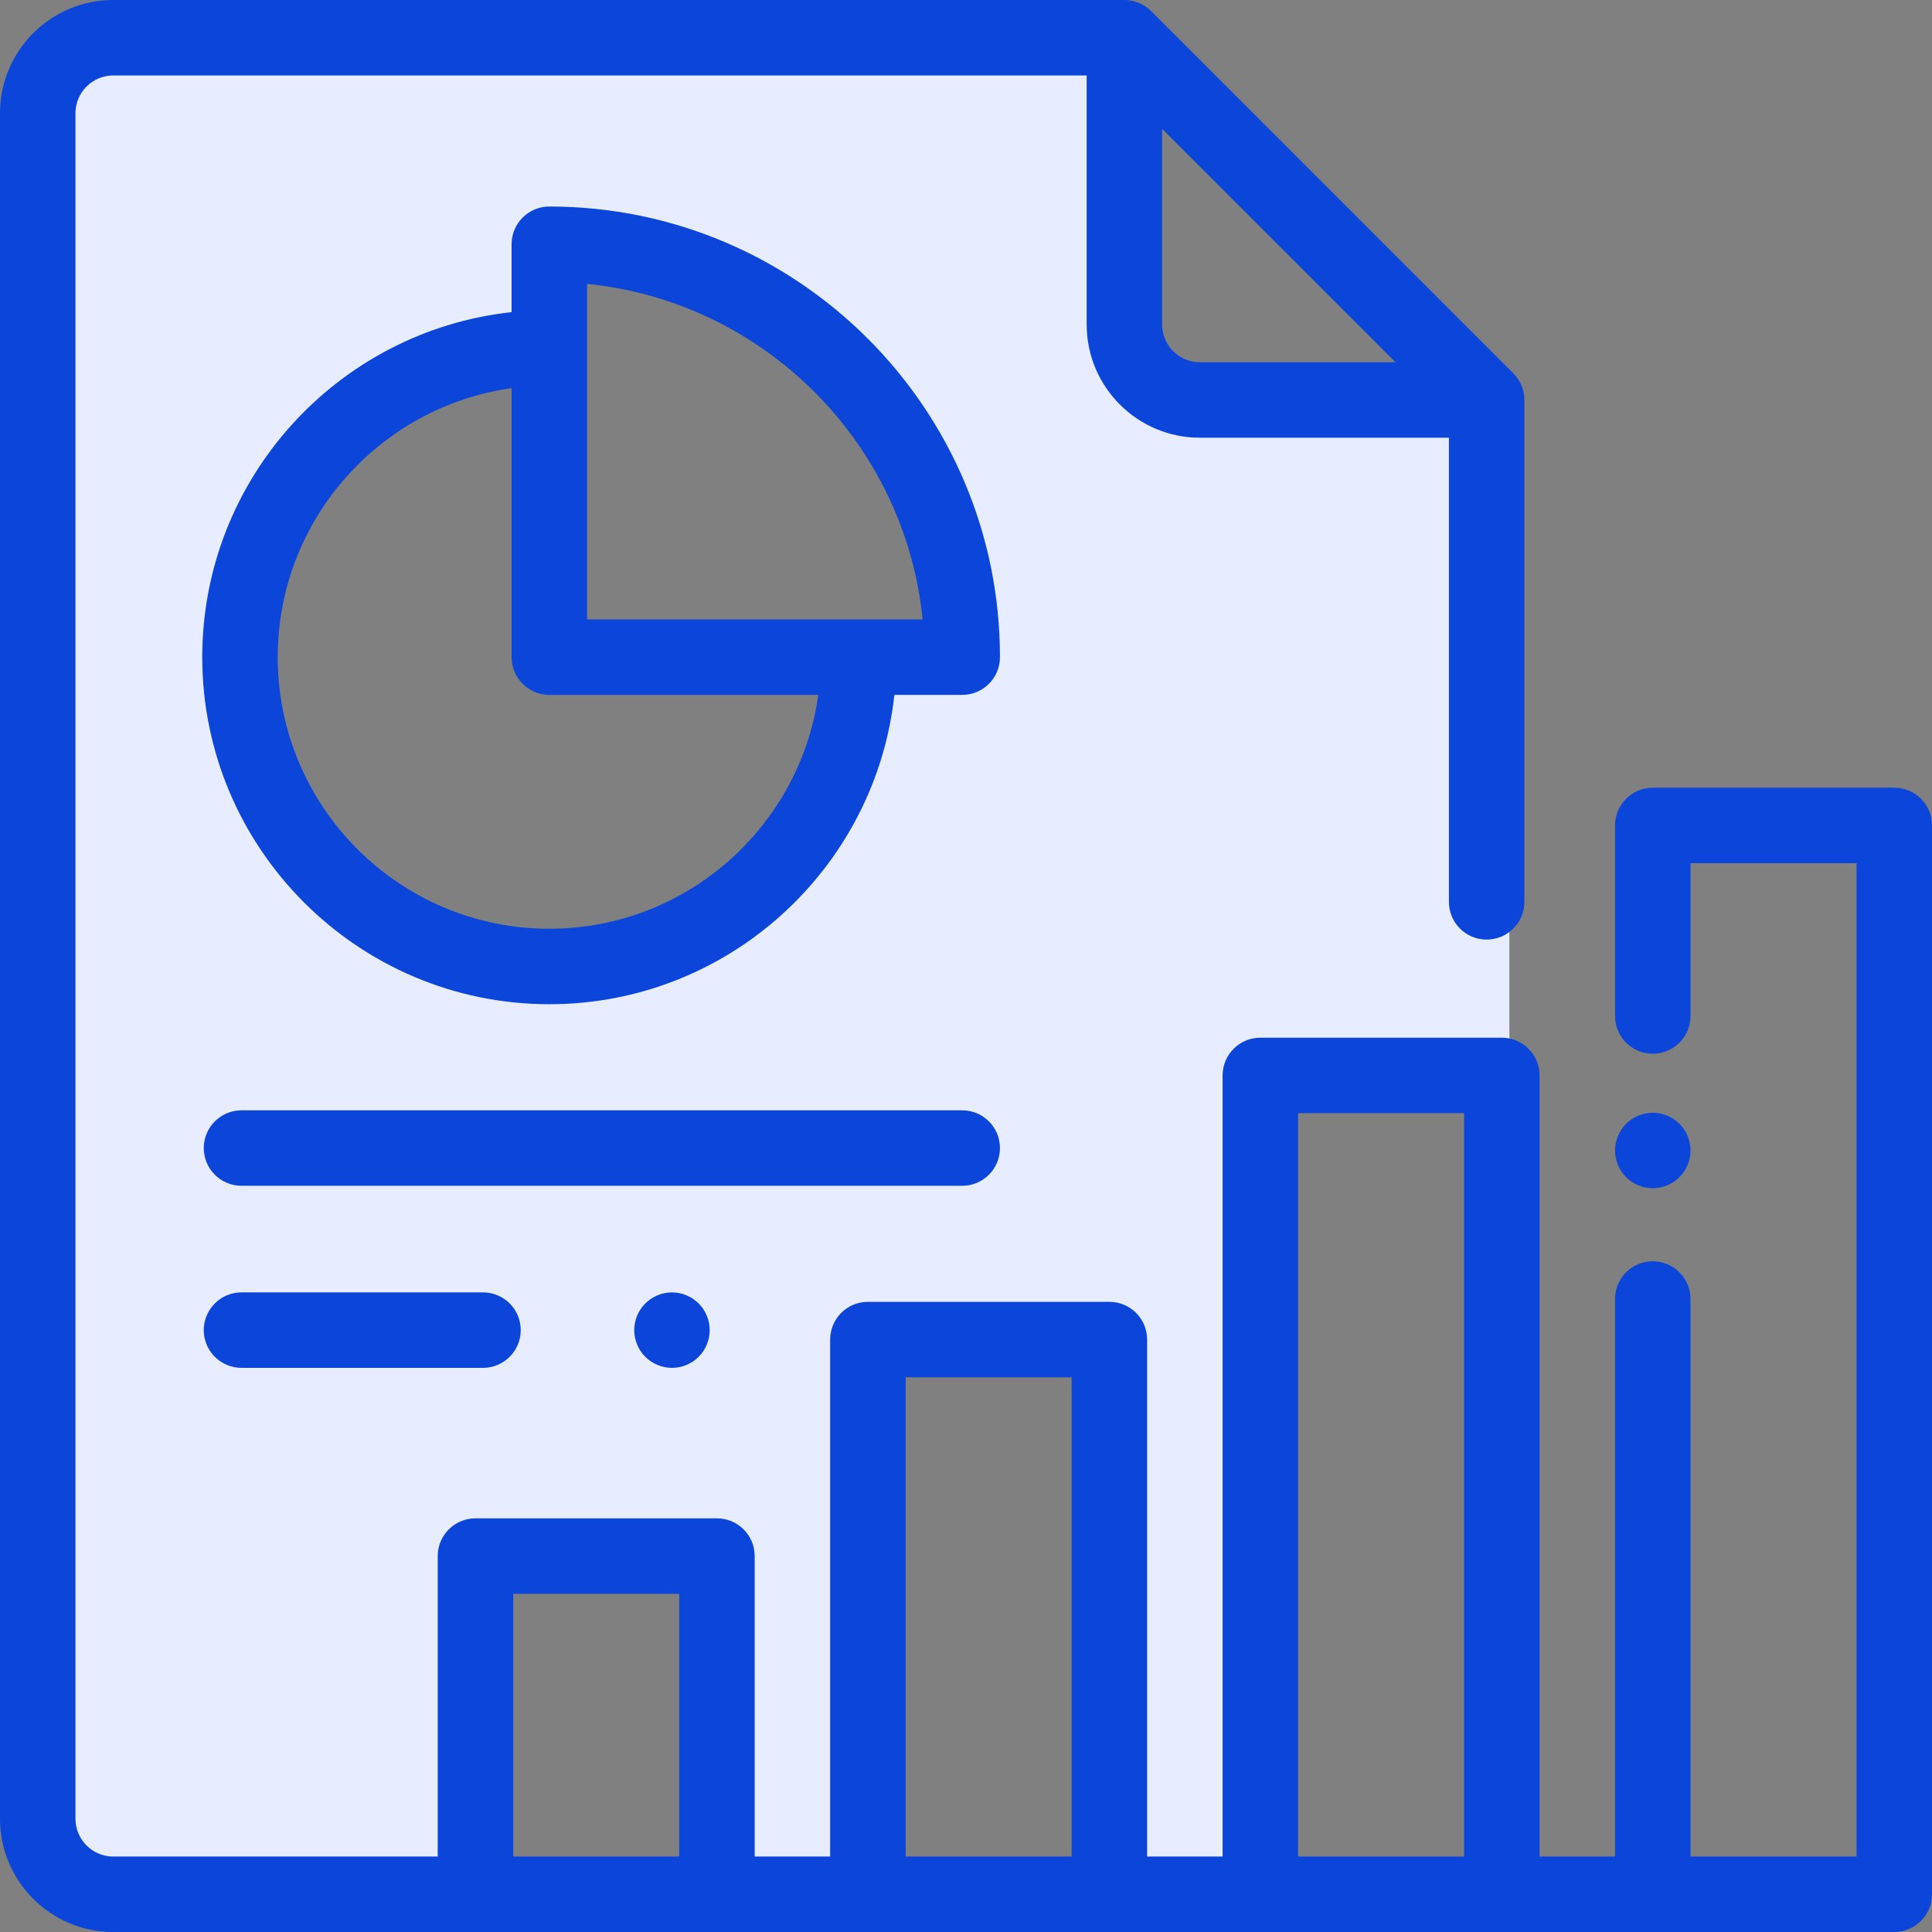
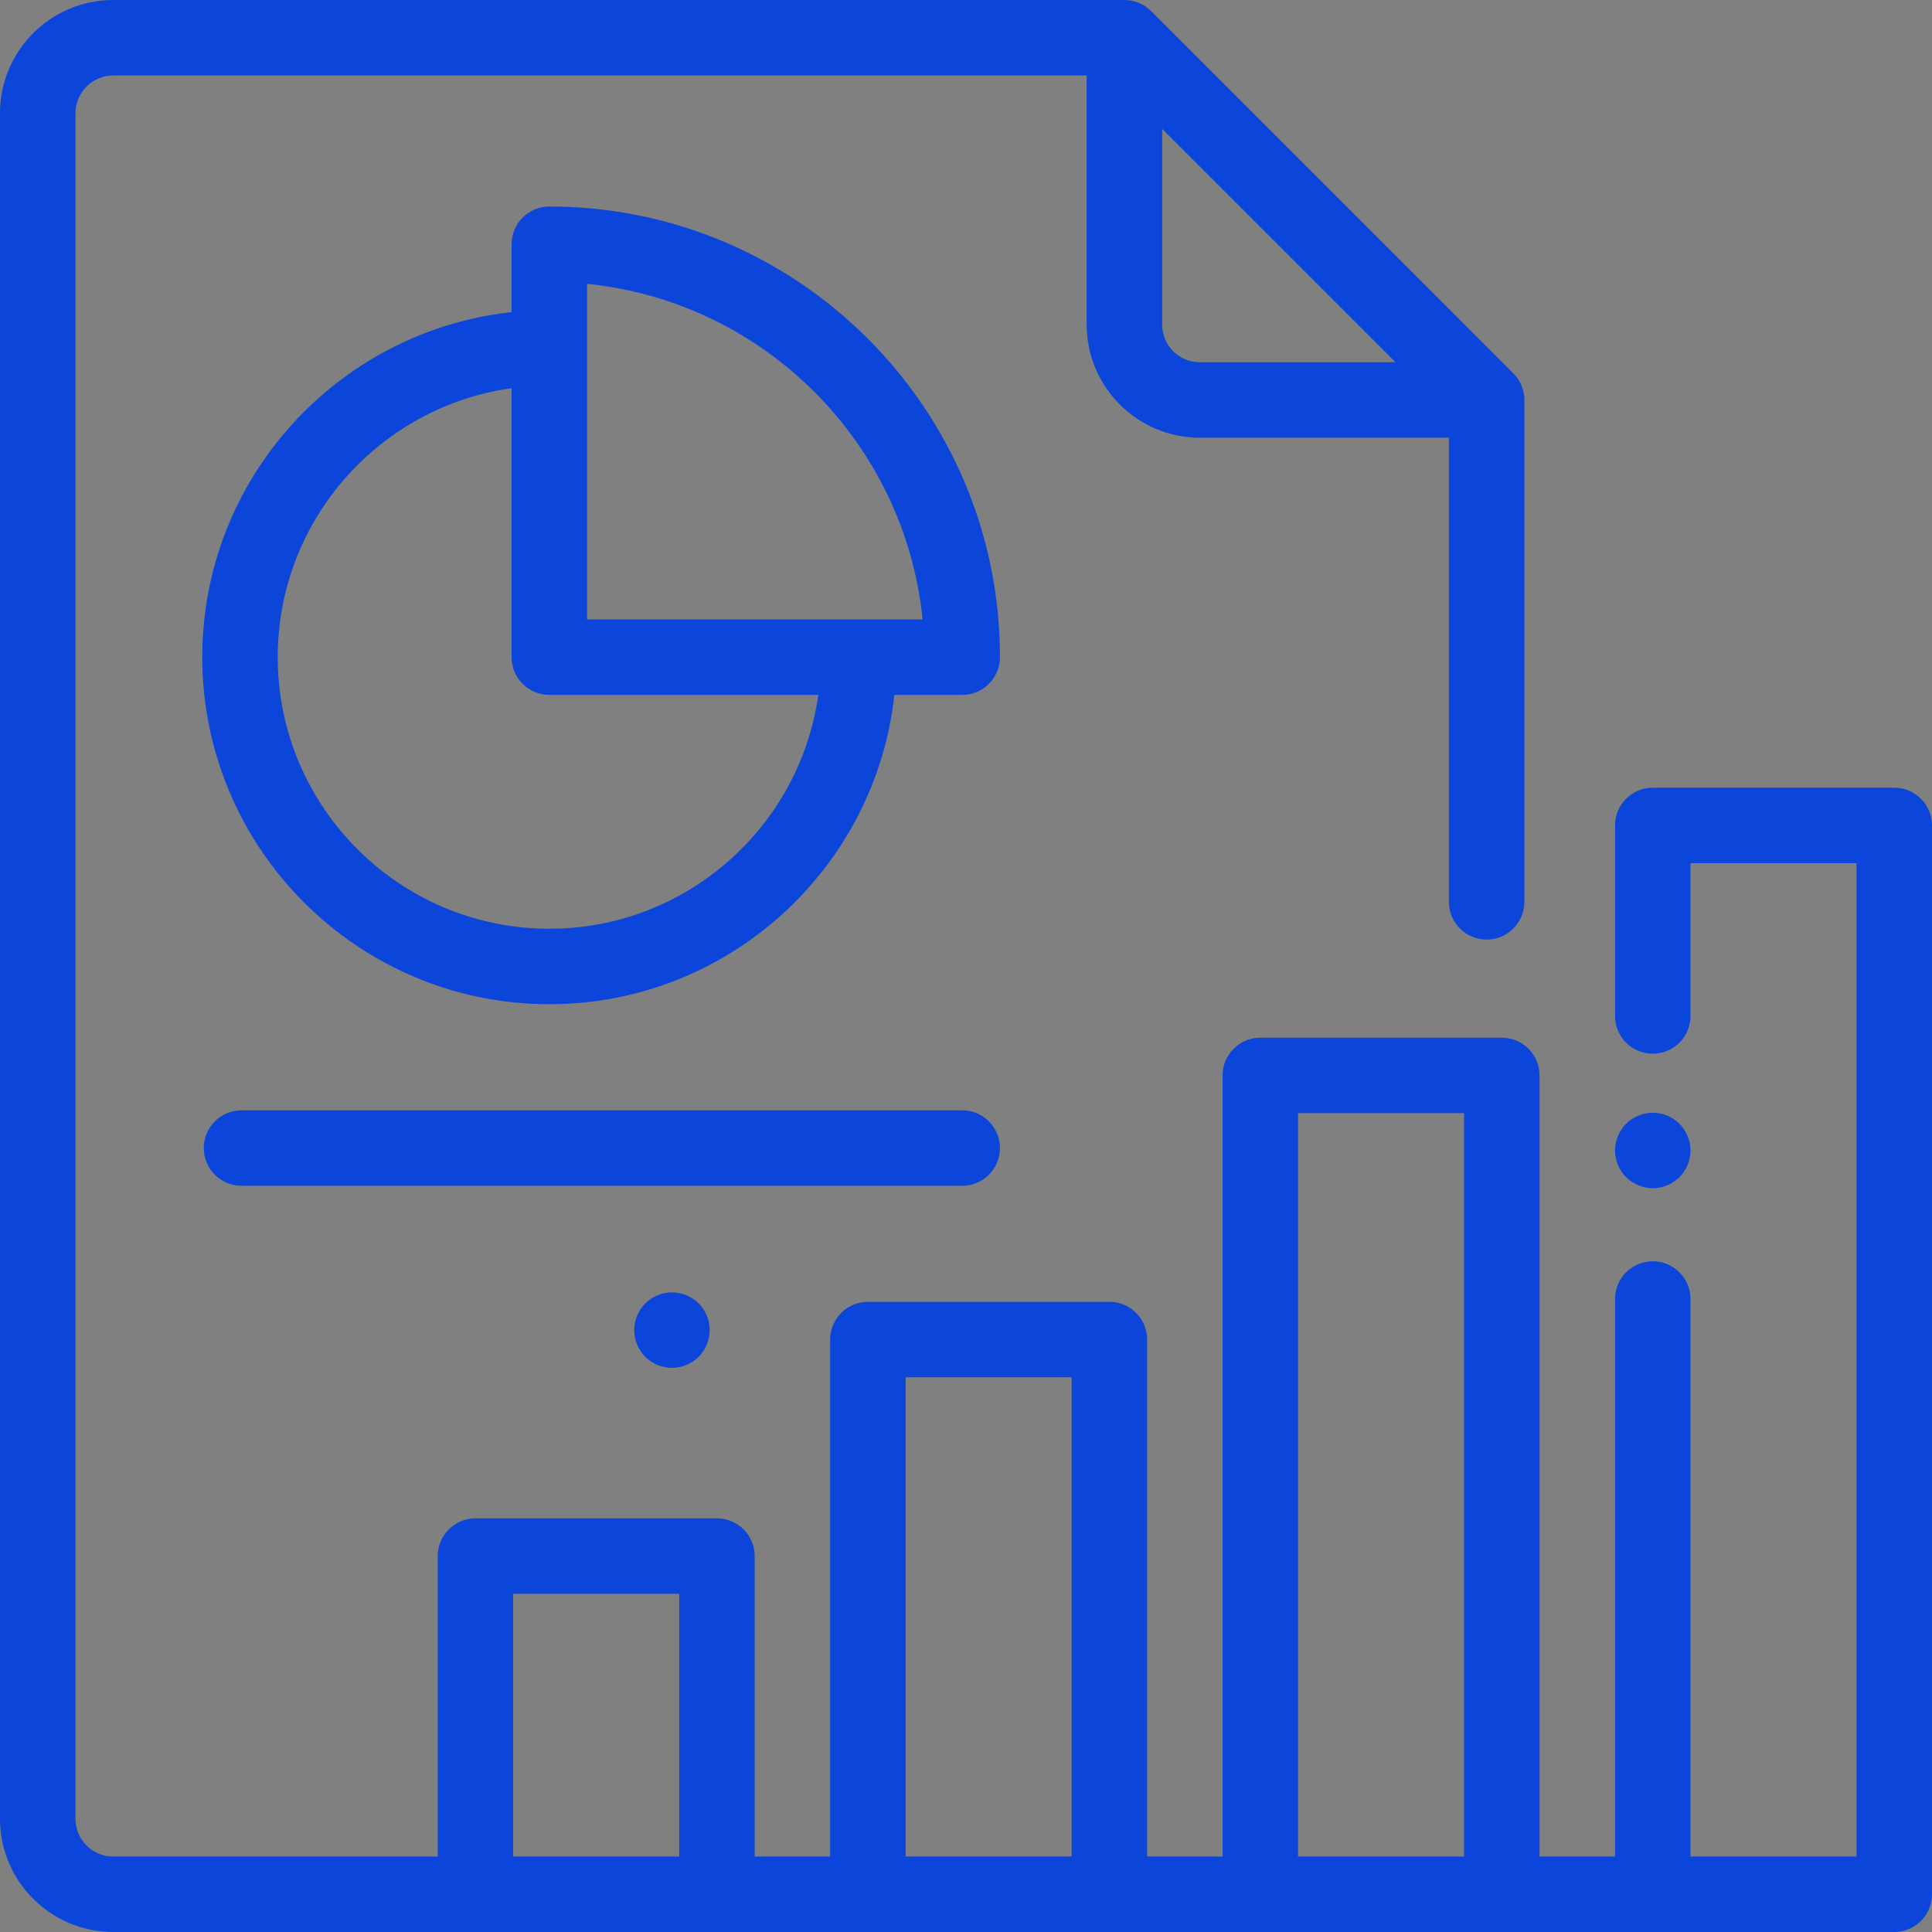
<svg xmlns="http://www.w3.org/2000/svg" width="64" height="64" viewBox="0 0 64 64" fill="none">
  <rect x="0" y="0" width="64" height="64" fill="#808080" stroke="none" />
  <g clip-path="url(#clip0_6835_10573)">
-     <path fill-rule="evenodd" clip-rule="evenodd" d="M37 2H2V63H50V62H42V36H50V13.5L49 12.542V13H37V2ZM29 44H37V62H29V44ZM24 52H16V62H24V52ZM29 22C29 28.075 24.075 33 18 33C11.925 33 7 28.075 7 22C7 15.925 11.925 11 18 11C18.157 11 18.312 11.003 18.467 11.01L18.308 8.018C20.169 7.919 22.029 8.221 23.763 8.904C25.497 9.587 27.064 10.634 28.358 11.976C29.651 13.317 30.641 14.921 31.261 16.679C31.88 18.436 32.115 20.307 31.948 22.163L29 21.898L29 21.938L29 22Z" fill="#E7EDFE" />
    <path d="M62.75 26.094H54.75C54.06 26.094 53.5 26.653 53.5 27.344V33.656C53.5 34.346 54.06 34.906 54.75 34.906C55.44 34.906 56 34.346 56 33.656V28.594H61.5V61.5H56V43.031C56 42.341 55.44 41.781 54.75 41.781C54.06 41.781 53.5 42.341 53.5 43.031V61.5H51V35.625C51 34.935 50.44 34.375 49.75 34.375H41.75C41.06 34.375 40.5 34.935 40.5 35.625V61.5H38V44.375C38 43.685 37.44 43.125 36.75 43.125H28.75C28.06 43.125 27.5 43.685 27.5 44.375V61.5H25V51.547C25 50.857 24.44 50.297 23.75 50.297H15.75C15.06 50.297 14.5 50.857 14.5 51.547V61.5H3.75C3.061 61.5 2.5 60.939 2.5 60.25V3.75C2.5 3.061 3.061 2.5 3.75 2.5H35.997V10.75C35.997 12.818 37.679 14.5 39.747 14.5H47.997V29.875C47.997 30.565 48.556 31.125 49.247 31.125C49.937 31.125 50.497 30.565 50.497 29.875V13.25C50.497 12.919 50.365 12.601 50.131 12.367L38.131 0.366C37.896 0.132 37.578 0 37.247 0H3.75C1.682 0 0 1.682 0 3.75V60.25C0 62.318 1.682 64 3.75 64H62.75C63.44 64 64 63.44 64 62.75V27.344C64 26.653 63.44 26.094 62.75 26.094ZM38.497 4.268L46.229 12H39.747C39.057 12 38.497 11.44 38.497 10.75V4.268ZM22.5 61.5H17V52.797H22.5V61.5ZM35.5 61.5H30V45.625H35.5V61.5ZM48.5 61.5H43V36.875H48.5V61.5Z" fill="#0B45DA" />
    <path d="M55.634 37.227C55.401 36.994 55.079 36.861 54.75 36.861C54.421 36.861 54.099 36.994 53.866 37.227C53.634 37.46 53.5 37.782 53.5 38.111C53.5 38.44 53.634 38.763 53.866 38.995C54.099 39.227 54.421 39.361 54.75 39.361C55.079 39.361 55.401 39.227 55.634 38.995C55.866 38.763 56 38.44 56 38.111C56 37.782 55.866 37.46 55.634 37.227Z" fill="#0B45DA" />
    <path d="M18.197 6.841C17.507 6.841 16.947 7.401 16.947 8.091V10.34C11.193 10.964 6.7 15.852 6.7 21.769C6.7 28.108 11.858 33.266 18.197 33.266C24.114 33.266 29.002 28.773 29.627 23.019H31.875C32.565 23.019 33.125 22.459 33.125 21.769C33.125 13.538 26.428 6.841 18.197 6.841ZM18.197 30.766C13.236 30.766 9.2 26.73 9.2 21.769C9.2 17.232 12.576 13.469 16.947 12.859V21.769C16.947 22.459 17.507 23.019 18.197 23.019H27.107C26.497 27.39 22.734 30.766 18.197 30.766ZM19.447 20.519V9.403C25.304 9.991 29.975 14.663 30.563 20.519H19.447Z" fill="#0B45DA" />
    <path d="M31.875 36.781H8C7.31 36.781 6.75 37.341 6.75 38.031C6.75 38.721 7.31 39.281 8 39.281H31.875C32.565 39.281 33.125 38.721 33.125 38.031C33.125 37.341 32.565 36.781 31.875 36.781Z" fill="#0B45DA" />
-     <path d="M16 42.812H8C7.31 42.812 6.75 43.372 6.75 44.062C6.75 44.753 7.31 45.312 8 45.312H16C16.69 45.312 17.25 44.753 17.25 44.062C17.25 43.372 16.69 42.812 16 42.812Z" fill="#0B45DA" />
    <path d="M23.144 43.179C22.911 42.946 22.589 42.812 22.26 42.812C21.93 42.812 21.609 42.946 21.376 43.179C21.142 43.411 21.01 43.734 21.01 44.062C21.01 44.391 21.142 44.714 21.376 44.946C21.609 45.179 21.93 45.312 22.26 45.312C22.589 45.312 22.911 45.179 23.144 44.946C23.376 44.714 23.51 44.391 23.51 44.062C23.51 43.734 23.376 43.411 23.144 43.179Z" fill="#0B45DA" />
  </g>
  <defs>
    <clipPath id="clip0_6835_10573">
      <rect width="64" height="64" fill="white" />
    </clipPath>
  </defs>
</svg>